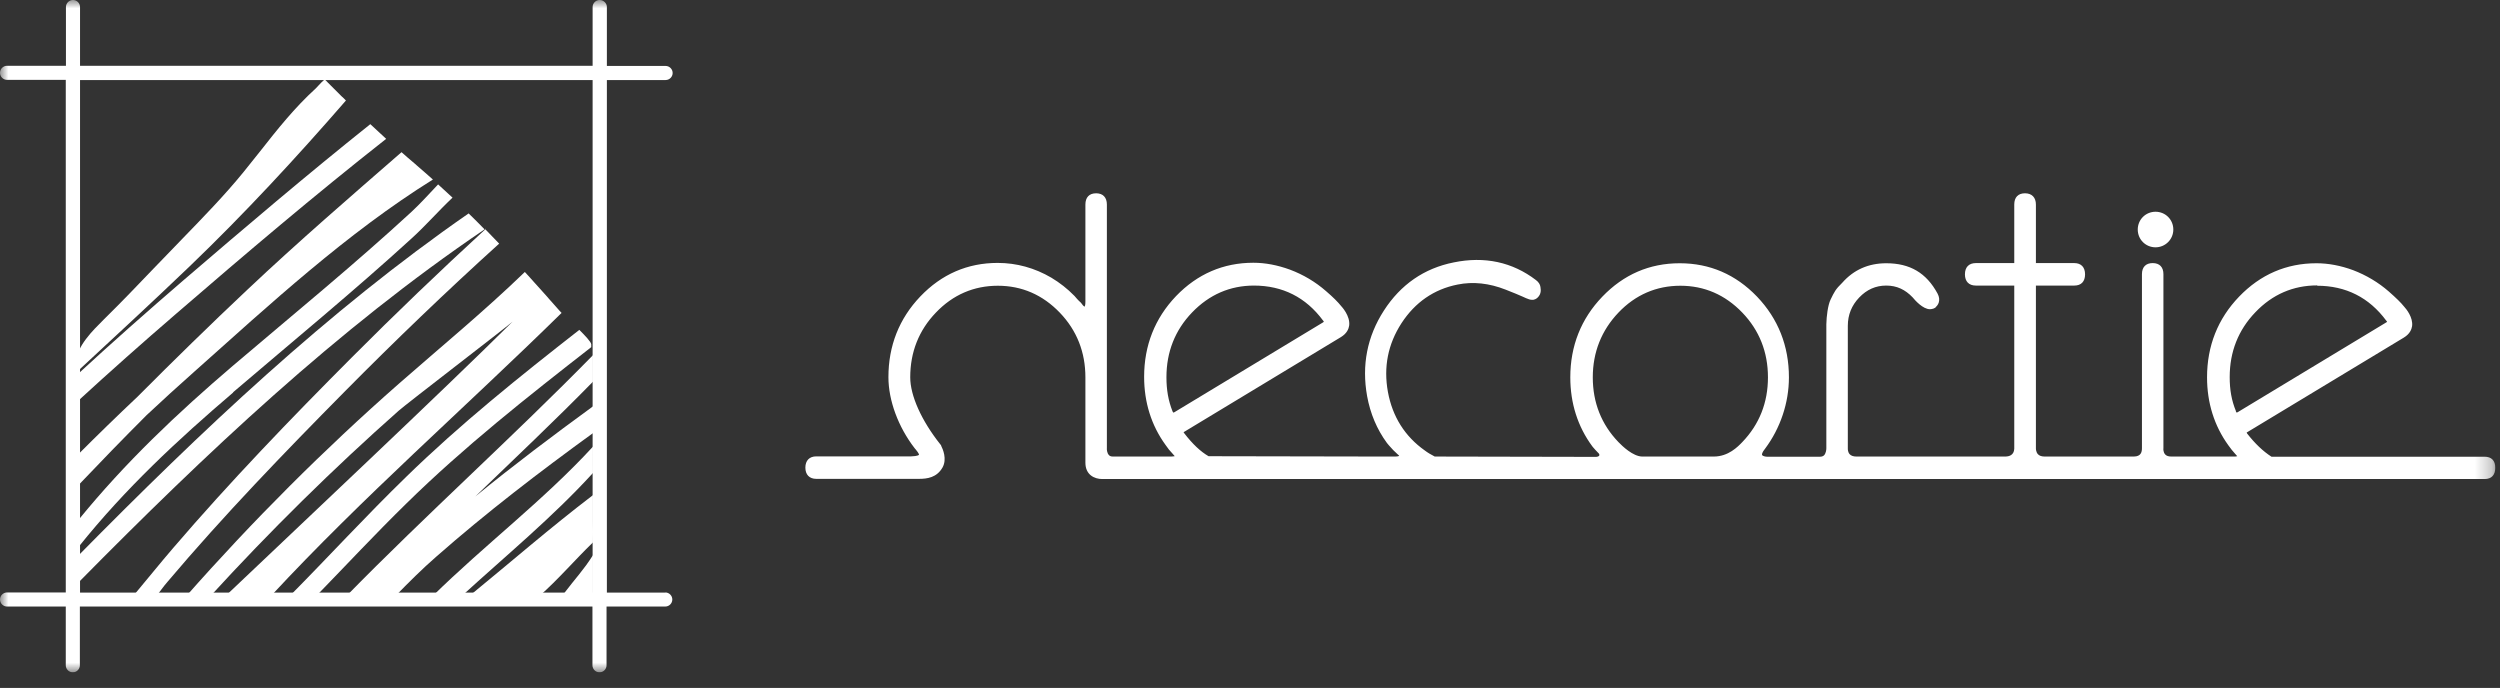
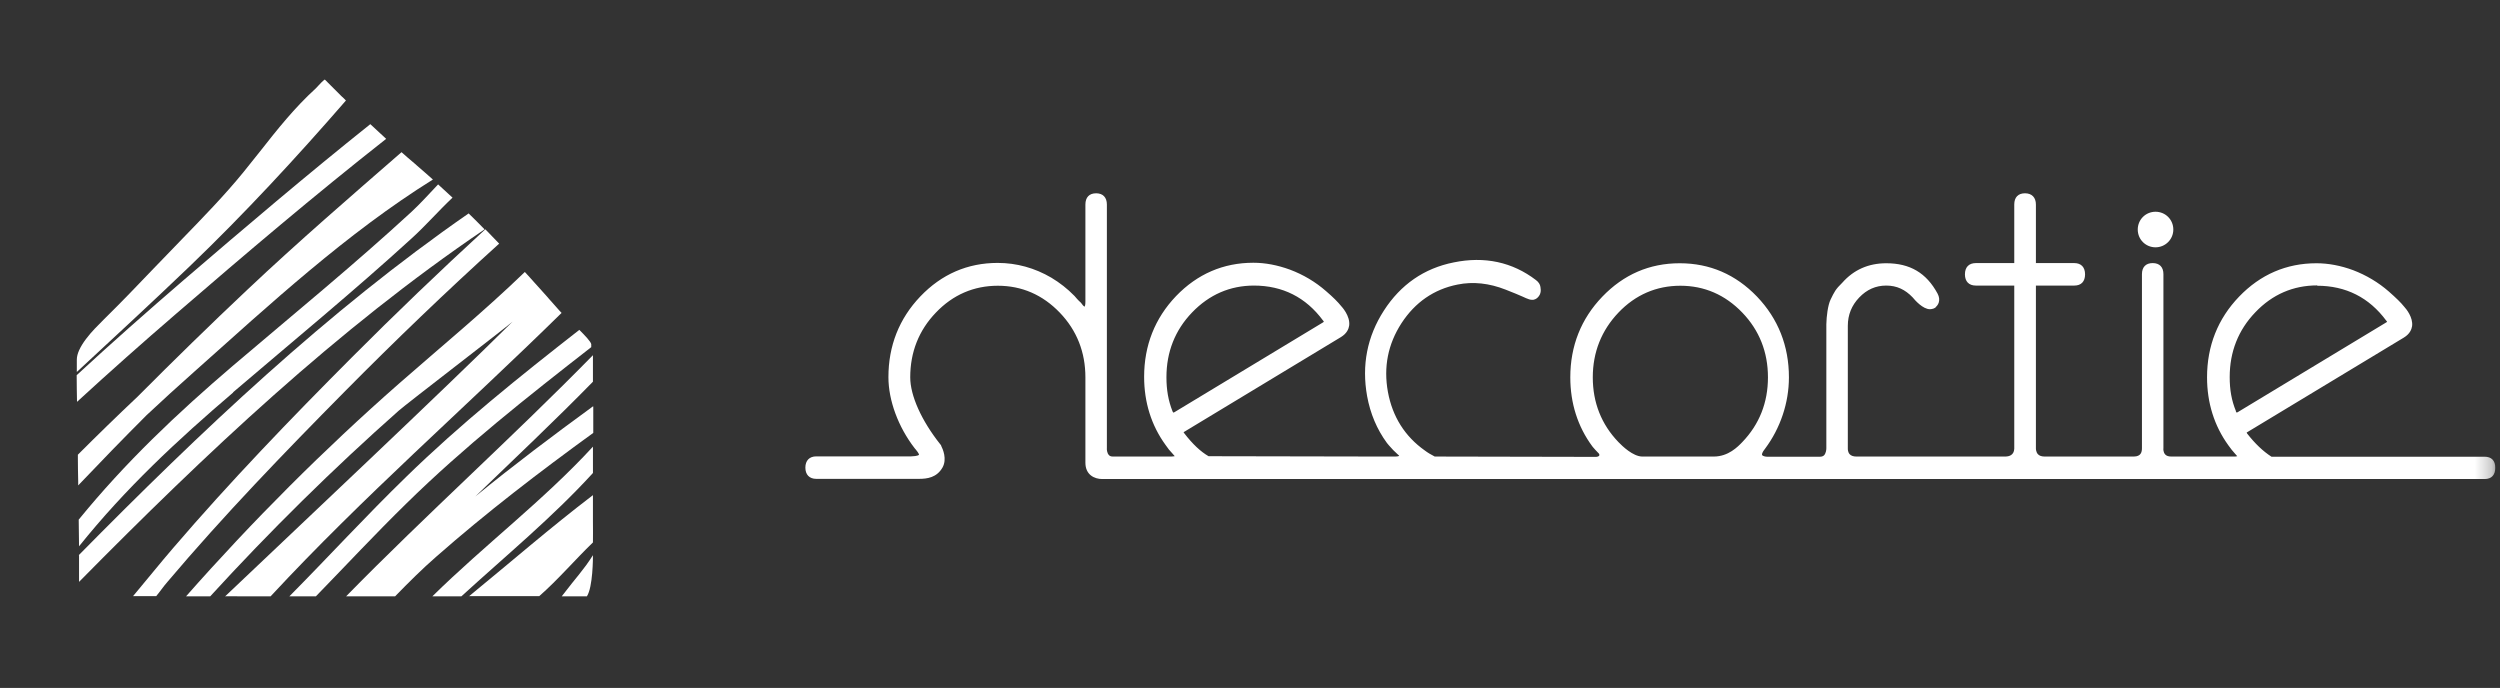
<svg xmlns="http://www.w3.org/2000/svg" width="149" height="41" viewBox="0 0 149 41" fill="none">
  <rect x="0" y="0" width="149" height="41" fill="#333333" stroke="none" />
  <g clip-path="url(#clip0_8012_7671)">
    <mask id="mask0_8012_7671" style="mask-type:luminance" maskUnits="userSpaceOnUse" x="0" y="0" width="149" height="41">
      <path d="M148.75 0H0V40.09H148.75V0Z" fill="white" />
    </mask>
    <g mask="url(#mask0_8012_7671)">
      <path d="M23.01 8.27C22.69 7.98 22.38 7.69 22.07 7.4C18.3 10.41 14.62 13.54 10.95 16.69C8.79 18.55 6.66 20.43 4.57 22.36C4.57 22.89 4.58 23.42 4.59 23.95C6.54 22.16 8.51 20.41 10.52 18.68C14.62 15.14 18.75 11.63 23.01 8.28" fill="white" />
      <path d="M20.408 5.79C20.228 5.61 20.048 5.43 19.868 5.25C19.768 5.15 19.668 5.05 19.558 4.94C19.468 4.85 19.388 4.76 19.358 4.74C19.258 4.8 19.068 5 18.978 5.1C18.918 5.17 18.858 5.23 18.818 5.27C17.558 6.42 16.538 7.7 15.478 9.05C15.158 9.45 14.848 9.84 14.518 10.25C13.378 11.65 12.108 12.95 10.878 14.22C10.498 14.61 10.128 14.99 9.758 15.38L9.168 15.99C8.228 16.97 7.268 17.98 6.278 18.95L6.178 19.05C6.028 19.2 5.838 19.39 5.648 19.59C5.288 19.97 4.918 20.43 4.718 20.87C4.628 21.07 4.578 21.26 4.578 21.44V21.46C4.578 21.7 4.578 21.94 4.578 22.17C6.838 20.07 9.098 17.99 11.318 15.86C14.588 12.72 17.648 9.41 20.618 5.99C20.548 5.92 20.478 5.85 20.408 5.78" fill="white" />
      <path d="M27.949 35.54C30.419 33.52 32.809 31.44 35.339 29.51C35.339 29.59 35.339 29.67 35.339 29.74C35.339 30.08 35.339 30.41 35.339 30.75C35.339 30.86 35.339 30.97 35.339 31.09C35.349 31.5 35.339 31.91 35.339 32.33C34.259 33.37 33.269 34.54 32.139 35.53H27.949V35.54Z" fill="white" />
      <path d="M17.238 35.54C17.788 35.54 18.318 35.54 18.828 35.54C20.618 33.7 22.378 31.81 24.208 30.02C27.648 26.64 31.438 23.65 35.238 20.69C35.238 20.63 35.238 20.57 35.238 20.51C35.208 20.36 34.878 20.01 34.528 19.66C30.968 22.44 27.438 25.27 24.198 28.43C21.828 30.73 19.578 33.19 17.248 35.54" fill="white" />
      <path d="M35.34 26.62C32.41 29.81 28.869 32.49 25.77 35.54C26.36 35.54 26.939 35.55 27.5 35.54C30.149 33.12 32.94 30.82 35.34 28.19C35.33 27.67 35.349 27.14 35.34 26.62Z" fill="white" />
      <path d="M35.339 24.22C32.969 25.95 30.599 27.73 28.329 29.59C30.669 27.33 33.069 25.07 35.339 22.75C35.339 22.22 35.339 21.69 35.339 21.17C30.559 26.05 25.409 30.66 20.629 35.54C21.099 35.54 21.559 35.54 22.009 35.54H22.229C22.679 35.54 23.119 35.54 23.549 35.54C24.349 34.72 25.159 33.91 26.009 33.17C28.989 30.55 32.149 28.13 35.359 25.8C35.359 25.28 35.359 24.75 35.359 24.23" fill="white" />
      <path d="M13.891 23.38C17.451 20.34 21.071 17.37 24.531 14.21C25.351 13.47 26.131 12.57 26.971 11.78C26.681 11.52 26.391 11.25 26.111 10.99C25.571 11.56 25.051 12.14 24.531 12.62C21.091 15.79 17.451 18.76 13.891 21.79C10.541 24.65 7.471 27.56 4.691 30.97L4.711 32.56C7.461 29.13 10.561 26.24 13.901 23.39" fill="white" />
      <path d="M24.841 9.86C24.841 9.86 24.771 9.8 24.741 9.77C24.581 9.64 24.431 9.5 24.271 9.37C24.151 9.27 24.041 9.17 23.931 9.07C20.851 11.75 17.761 14.42 14.781 17.23C12.551 19.33 10.361 21.47 8.201 23.64C6.991 24.78 5.811 25.93 4.641 27.1C4.641 27.17 4.641 27.23 4.641 27.3C4.641 27.76 4.651 28.22 4.661 28.69V28.93C6.001 27.52 7.361 26.12 8.741 24.74C9.671 23.87 10.611 23.01 11.571 22.16C16.081 18.14 20.651 13.91 25.801 10.7C25.491 10.42 25.161 10.14 24.841 9.86Z" fill="white" />
      <path d="M14.69 35.54C15 35.54 15.3 35.54 15.6 35.54H16.13C21.6 29.64 27.72 24.3 33.47 18.65C33.41 18.59 33.37 18.55 33.33 18.5C33.12 18.27 32.91 18.02 32.7 17.79L32.66 17.74C32.46 17.52 32.26 17.29 32.05 17.06C31.99 16.99 31.92 16.92 31.86 16.85C31.67 16.64 31.48 16.42 31.28 16.21C28.85 18.56 26.21 20.73 23.76 22.88C19.33 26.77 15.04 31.06 11.09 35.54C11.57 35.54 12.05 35.54 12.53 35.54C16.08 31.66 19.87 27.92 23.76 24.48C24.22 24.07 30.08 19.58 30.55 19.17C26.45 23.24 17.61 31.56 13.42 35.54C13.98 35.54 13.64 35.53 14.19 35.54" fill="white" />
-       <path d="M33.48 35.54C33.831 35.54 34.56 35.54 34.98 35.54H35.34C35.34 34.98 35.34 33.24 35.34 33.09C34.74 34.03 34.41 34.32 33.48 35.54Z" fill="white" />
-       <path d="M28.901 13.67C28.901 13.67 28.901 13.67 28.901 13.68C28.921 13.66 28.951 13.63 28.971 13.61C28.941 13.63 28.921 13.65 28.891 13.67" fill="white" />
+       <path d="M33.48 35.54C33.831 35.54 34.56 35.54 34.98 35.54C35.34 34.98 35.34 33.24 35.34 33.09C34.74 34.03 34.41 34.32 33.48 35.54Z" fill="white" />
      <path d="M4.711 33.09V33.65V33.73C4.711 33.76 4.711 33.82 4.711 34.68C12.251 27.04 20.081 19.63 28.881 13.67C28.571 13.35 28.251 13.03 27.931 12.72C19.501 18.56 11.961 25.72 4.691 33.09" fill="white" />
      <path d="M28.91 13.68C26.21 16.16 23.56 18.7 20.97 21.3C17.31 24.97 13.71 28.71 10.33 32.65C9.52 33.59 8.73 34.58 7.93 35.53C8.38 35.53 8.84 35.53 9.31 35.53C9.53 35.27 9.75 34.94 9.98 34.68C13.33 30.72 16.93 26.99 20.58 23.3C23.56 20.29 26.61 17.36 29.75 14.52C29.48 14.24 29.2 13.95 28.93 13.67" fill="white" />
-       <path d="M39.67 35.32H36.17V4.77H39.67C39.9 4.77 40.09 4.58 40.09 4.35C40.09 4.12 39.9 3.93 39.67 3.93H36.17V0.42C36.17 0.19 35.97 0 35.74 0C35.51 0 35.32 0.19 35.32 0.42V3.92H4.77V0.42C4.77 0.19 4.58 0 4.35 0C4.12 0 3.93 0.19 3.93 0.42V3.92H0.42C0.19 3.92 0 4.11 0 4.34C0 4.57 0.19 4.76 0.42 4.76H3.92V35.31H0.42C0.19 35.31 0 35.5 0 35.73C0 35.96 0.19 36.15 0.42 36.15H3.92V39.65C3.92 39.88 4.11 40.07 4.34 40.07C4.57 40.07 4.76 39.88 4.76 39.65V36.15H35.31V39.65C35.31 39.88 35.5 40.07 35.73 40.07C35.96 40.07 36.15 39.88 36.15 39.65V36.15H39.65C39.88 36.15 40.07 35.96 40.07 35.73C40.07 35.5 39.88 35.31 39.65 35.31M35.32 35.32H4.77V4.77H35.32V35.32Z" fill="white" />
      <path d="M128.47 14.74C129.05 14.74 129.53 14.27 129.53 13.68C129.53 13.09 129.06 12.62 128.47 12.62C127.88 12.62 127.41 13.09 127.41 13.68C127.41 14.27 127.88 14.74 128.47 14.74Z" fill="white" />
      <path d="M91.35 17.87C91.35 17.87 91.4 17.87 91.42 17.86C91.55 17.83 91.66 17.74 91.73 17.63C91.77 17.57 91.8 17.51 91.81 17.45C91.84 17.34 91.83 17.22 91.81 17.1C91.79 16.95 91.7 16.81 91.54 16.69C90.14 15.62 88.48 15.26 86.64 15.64C84.88 15.99 83.48 16.96 82.48 18.51C81.48 20.06 81.15 21.77 81.48 23.61C81.67 24.65 82.06 25.58 82.66 26.4C82.66 26.4 82.87 26.66 83.04 26.83C83.12 26.91 83.18 26.97 83.23 27.01L83.27 27.05C83.27 27.05 83.34 27.11 83.37 27.14L83.39 27.17C83.39 27.17 83.34 27.21 83.15 27.21H82.25L72.03 27.19C71.56 26.92 71.08 26.47 70.58 25.82C70.56 25.79 70.55 25.77 70.54 25.76L79.92 20.09C80.28 19.87 80.38 19.6 80.41 19.41C80.49 18.82 79.94 18.25 79.94 18.25C79.74 18 79.45 17.71 79.03 17.35C78.4 16.8 77.68 16.37 76.88 16.07C76.14 15.8 75.41 15.66 74.7 15.66C72.91 15.66 71.36 16.33 70.09 17.65C68.83 18.97 68.19 20.59 68.19 22.46C68.19 23.98 68.62 25.35 69.46 26.51C69.64 26.77 69.7 26.84 69.86 27.01L70 27.17C70 27.17 70 27.17 70.01 27.19C69.97 27.19 69.91 27.21 69.81 27.21H66.32C66.19 27.21 66.12 27.16 66.09 27.12C65.97 27 65.96 26.76 65.97 26.7V12.19C65.97 11.77 65.74 11.52 65.33 11.52C64.92 11.52 64.69 11.76 64.69 12.19V17.96C64.69 18.17 64.67 18.24 64.63 18.28C64.58 18.24 64.5 18.16 64.46 18.09L64.42 18.04C64.25 17.89 64.09 17.7 64.05 17.65L64.02 17.62C63.62 17.21 63.16 16.85 62.66 16.55C61.67 15.97 60.59 15.67 59.46 15.67C57.67 15.67 56.12 16.34 54.85 17.67C53.59 18.99 52.95 20.61 52.95 22.48C52.95 23.86 53.53 25.44 54.51 26.71C54.52 26.73 54.54 26.74 54.55 26.76L54.57 26.78C54.76 27.01 54.78 27.09 54.77 27.11C54.77 27.11 54.7 27.19 54.3 27.2H48.65C48.24 27.2 48 27.45 48 27.87C48 28.29 48.24 28.54 48.65 28.54H54.77C55.27 28.54 55.83 28.46 56.17 27.87C56.46 27.36 56.19 26.76 56.09 26.56V26.54L56.04 26.48C54.92 25.07 54.25 23.58 54.25 22.49C54.25 20.99 54.76 19.69 55.78 18.63C56.79 17.57 58.04 17.03 59.47 17.03C60.9 17.03 62.14 17.57 63.16 18.63C64.18 19.69 64.69 20.99 64.69 22.49V27.58C64.69 28.3 65.23 28.55 65.69 28.55H148.09C148.49 28.55 148.72 28.31 148.72 27.88C148.72 27.45 148.49 27.22 148.08 27.22H135.38C134.87 26.89 134.4 26.44 133.93 25.84C133.91 25.81 133.9 25.79 133.9 25.78L143.27 20.12C143.63 19.9 143.73 19.63 143.76 19.44C143.83 18.92 143.41 18.41 143.29 18.28C143.09 18.03 142.81 17.76 142.38 17.38C141.75 16.83 141.03 16.4 140.24 16.1C139.51 15.83 138.77 15.69 138.06 15.69C136.27 15.69 134.72 16.36 133.45 17.68C132.18 19 131.54 20.62 131.54 22.49C131.54 24.01 131.97 25.38 132.81 26.54C132.98 26.78 133.05 26.86 133.2 27.03L133.34 27.19C133.31 27.19 133.26 27.21 133.22 27.21H129.41C129.24 27.21 129.12 27.17 129.04 27.08C128.93 26.95 128.93 26.77 128.94 26.71V16.34C128.94 15.92 128.71 15.68 128.3 15.68C127.89 15.68 127.66 15.92 127.66 16.34V26.71C127.66 26.93 127.61 27.21 127.17 27.21H121.86C121.68 27.21 121.54 27.16 121.46 27.07C121.34 26.94 121.34 26.74 121.34 26.74V17.02H123.63C124.04 17.02 124.27 16.78 124.27 16.35C124.27 15.92 124.03 15.68 123.63 15.68H121.34V12.19C121.34 11.77 121.1 11.52 120.69 11.52C120.28 11.52 120.05 11.76 120.05 12.19V15.68H117.76C117.35 15.68 117.11 15.92 117.11 16.35C117.11 16.78 117.35 17.02 117.76 17.02H120.05V26.75C120.03 27.13 119.74 27.21 119.51 27.21H110.64C110.46 27.21 110.32 27.16 110.24 27.07C110.13 26.95 110.13 26.78 110.13 26.74V19.42C110.13 18.76 110.36 18.2 110.81 17.73C111.26 17.26 111.79 17.02 112.42 17.02C113.05 17.02 113.55 17.26 113.99 17.72C114.13 17.89 114.6 18.43 115.03 18.43C115.1 18.43 115.17 18.41 115.24 18.39L115.36 18.33V18.31C115.43 18.25 115.51 18.16 115.55 18.03C115.6 17.87 115.58 17.69 115.48 17.5C114.81 16.26 113.83 15.69 112.42 15.69C111.36 15.69 110.48 16.08 109.8 16.85C109.39 17.25 109.33 17.39 109.1 17.86C108.94 18.2 108.86 18.85 108.85 19.32V26.72C108.85 26.82 108.82 27.02 108.72 27.13C108.66 27.19 108.58 27.22 108.48 27.22H105.31C105.21 27.22 105.05 27.18 105.02 27.12C105 27.08 105.02 26.96 105.2 26.74C106.11 25.52 106.62 24.01 106.62 22.49C106.62 20.62 105.98 19 104.72 17.68C103.45 16.36 101.91 15.69 100.11 15.69C98.31 15.69 96.77 16.36 95.5 17.68C94.23 19 93.59 20.62 93.59 22.49C93.59 24.03 94.03 25.42 94.9 26.6L94.94 26.65C95 26.72 95.12 26.86 95.29 27.03C95.32 27.06 95.33 27.1 95.32 27.14C95.29 27.22 95.15 27.23 95.11 27.23L85.51 27.21C85.28 27.09 85.09 26.98 84.92 26.85C83.73 26.01 82.99 24.83 82.72 23.36C82.45 21.88 82.72 20.51 83.53 19.26C84.34 18.02 85.46 17.24 86.87 16.96C87.8 16.77 88.76 16.88 89.73 17.26C90.24 17.46 90.55 17.59 90.75 17.68C90.82 17.71 90.89 17.74 90.95 17.77C91.07 17.82 91.19 17.87 91.32 17.87M138.1 17.03C139.81 17.03 141.2 17.73 142.22 19.11L142.24 19.13L142.27 19.18C142.27 19.18 142.27 19.19 142.23 19.21L133.36 24.57L133.31 24.59C133.3 24.59 133.27 24.55 133.26 24.53V24.5C133 23.86 132.89 23.24 132.89 22.47C132.89 20.97 133.4 19.67 134.42 18.61C135.43 17.55 136.67 17.01 138.11 17.01M100.15 17.03C101.58 17.03 102.82 17.57 103.84 18.63C104.86 19.69 105.37 20.99 105.37 22.49C105.37 23.99 104.86 25.29 103.84 26.35C103.57 26.63 103.01 27.21 102.14 27.21H97.87C97.33 27.2 96.7 26.6 96.46 26.35C95.44 25.29 94.93 23.99 94.93 22.49C94.93 20.99 95.45 19.69 96.46 18.63C97.47 17.57 98.72 17.03 100.15 17.03ZM74.73 17.02C76.44 17.02 77.83 17.72 78.85 19.1L78.87 19.12L78.9 19.17C78.9 19.17 78.89 19.19 78.86 19.21L69.99 24.57C69.99 24.57 69.95 24.59 69.94 24.59C69.92 24.59 69.9 24.55 69.88 24.51C69.63 23.87 69.52 23.24 69.52 22.48C69.52 20.98 70.03 19.68 71.05 18.62C72.07 17.56 73.31 17.02 74.74 17.02" fill="white" />
    </g>
  </g>
  <defs>
    <clipPath id="clip0_8012_7671">
      <rect width="148.75" height="40.09" fill="white" />
    </clipPath>
  </defs>
</svg>